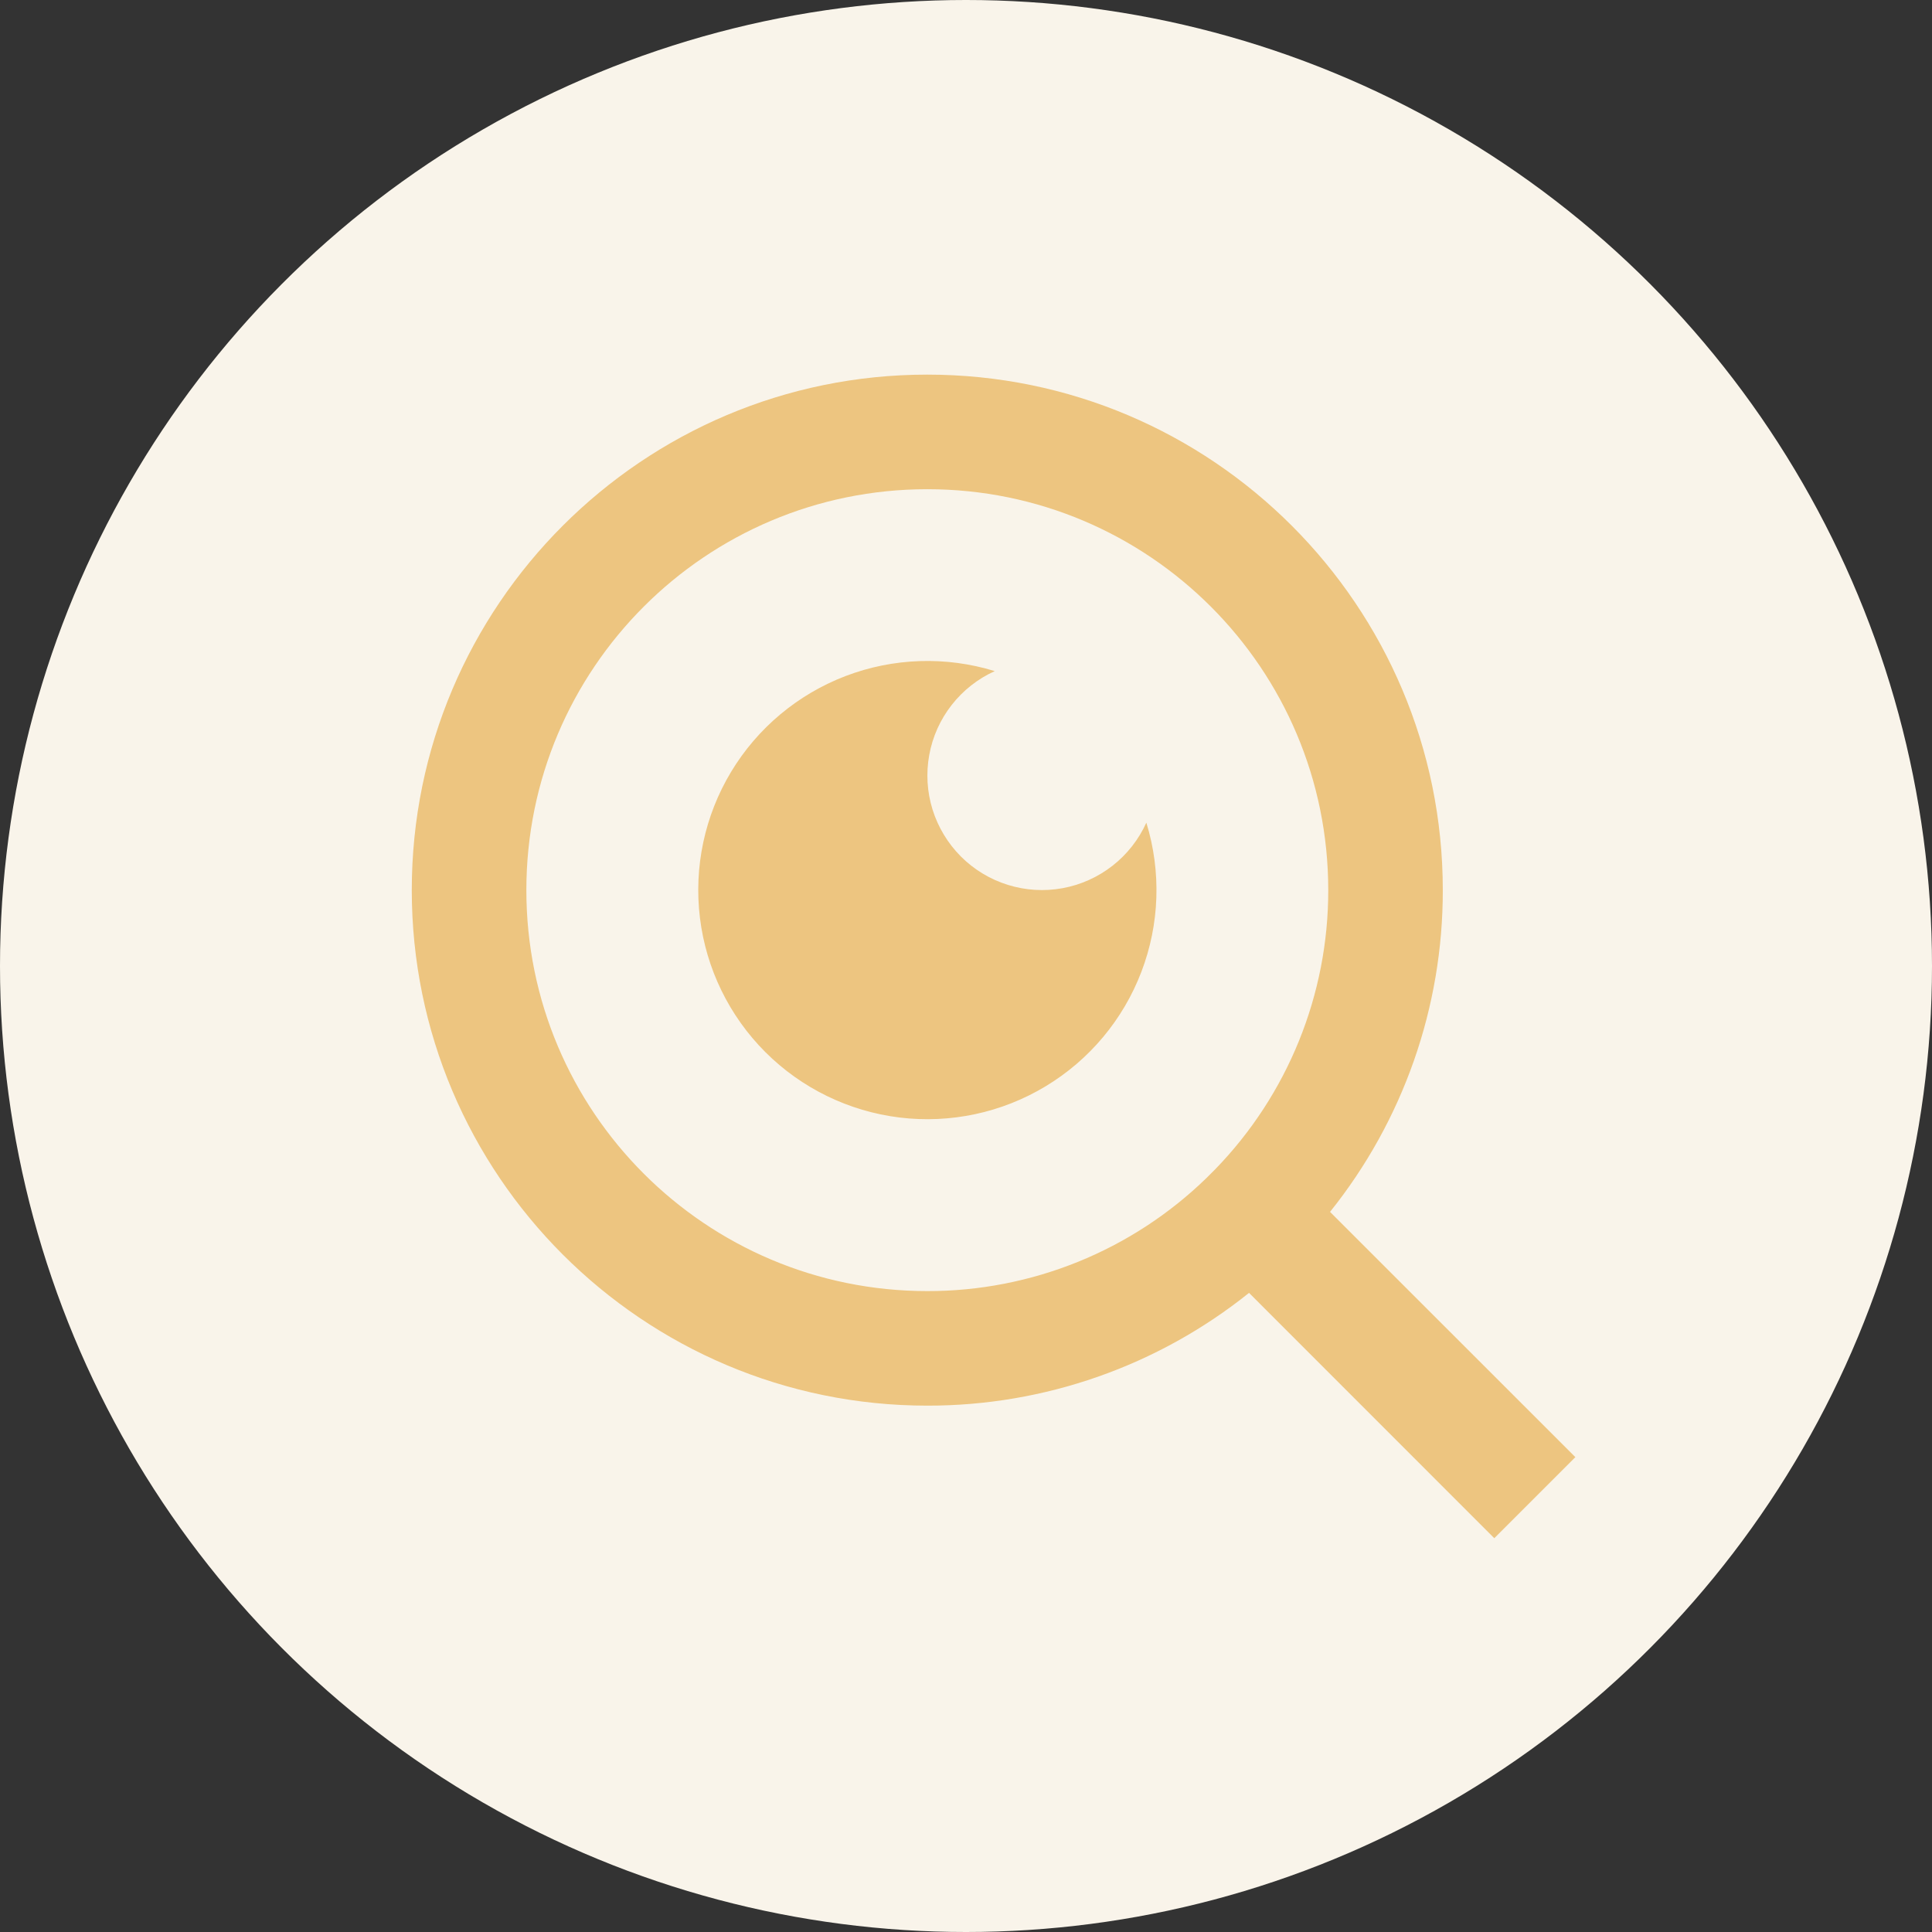
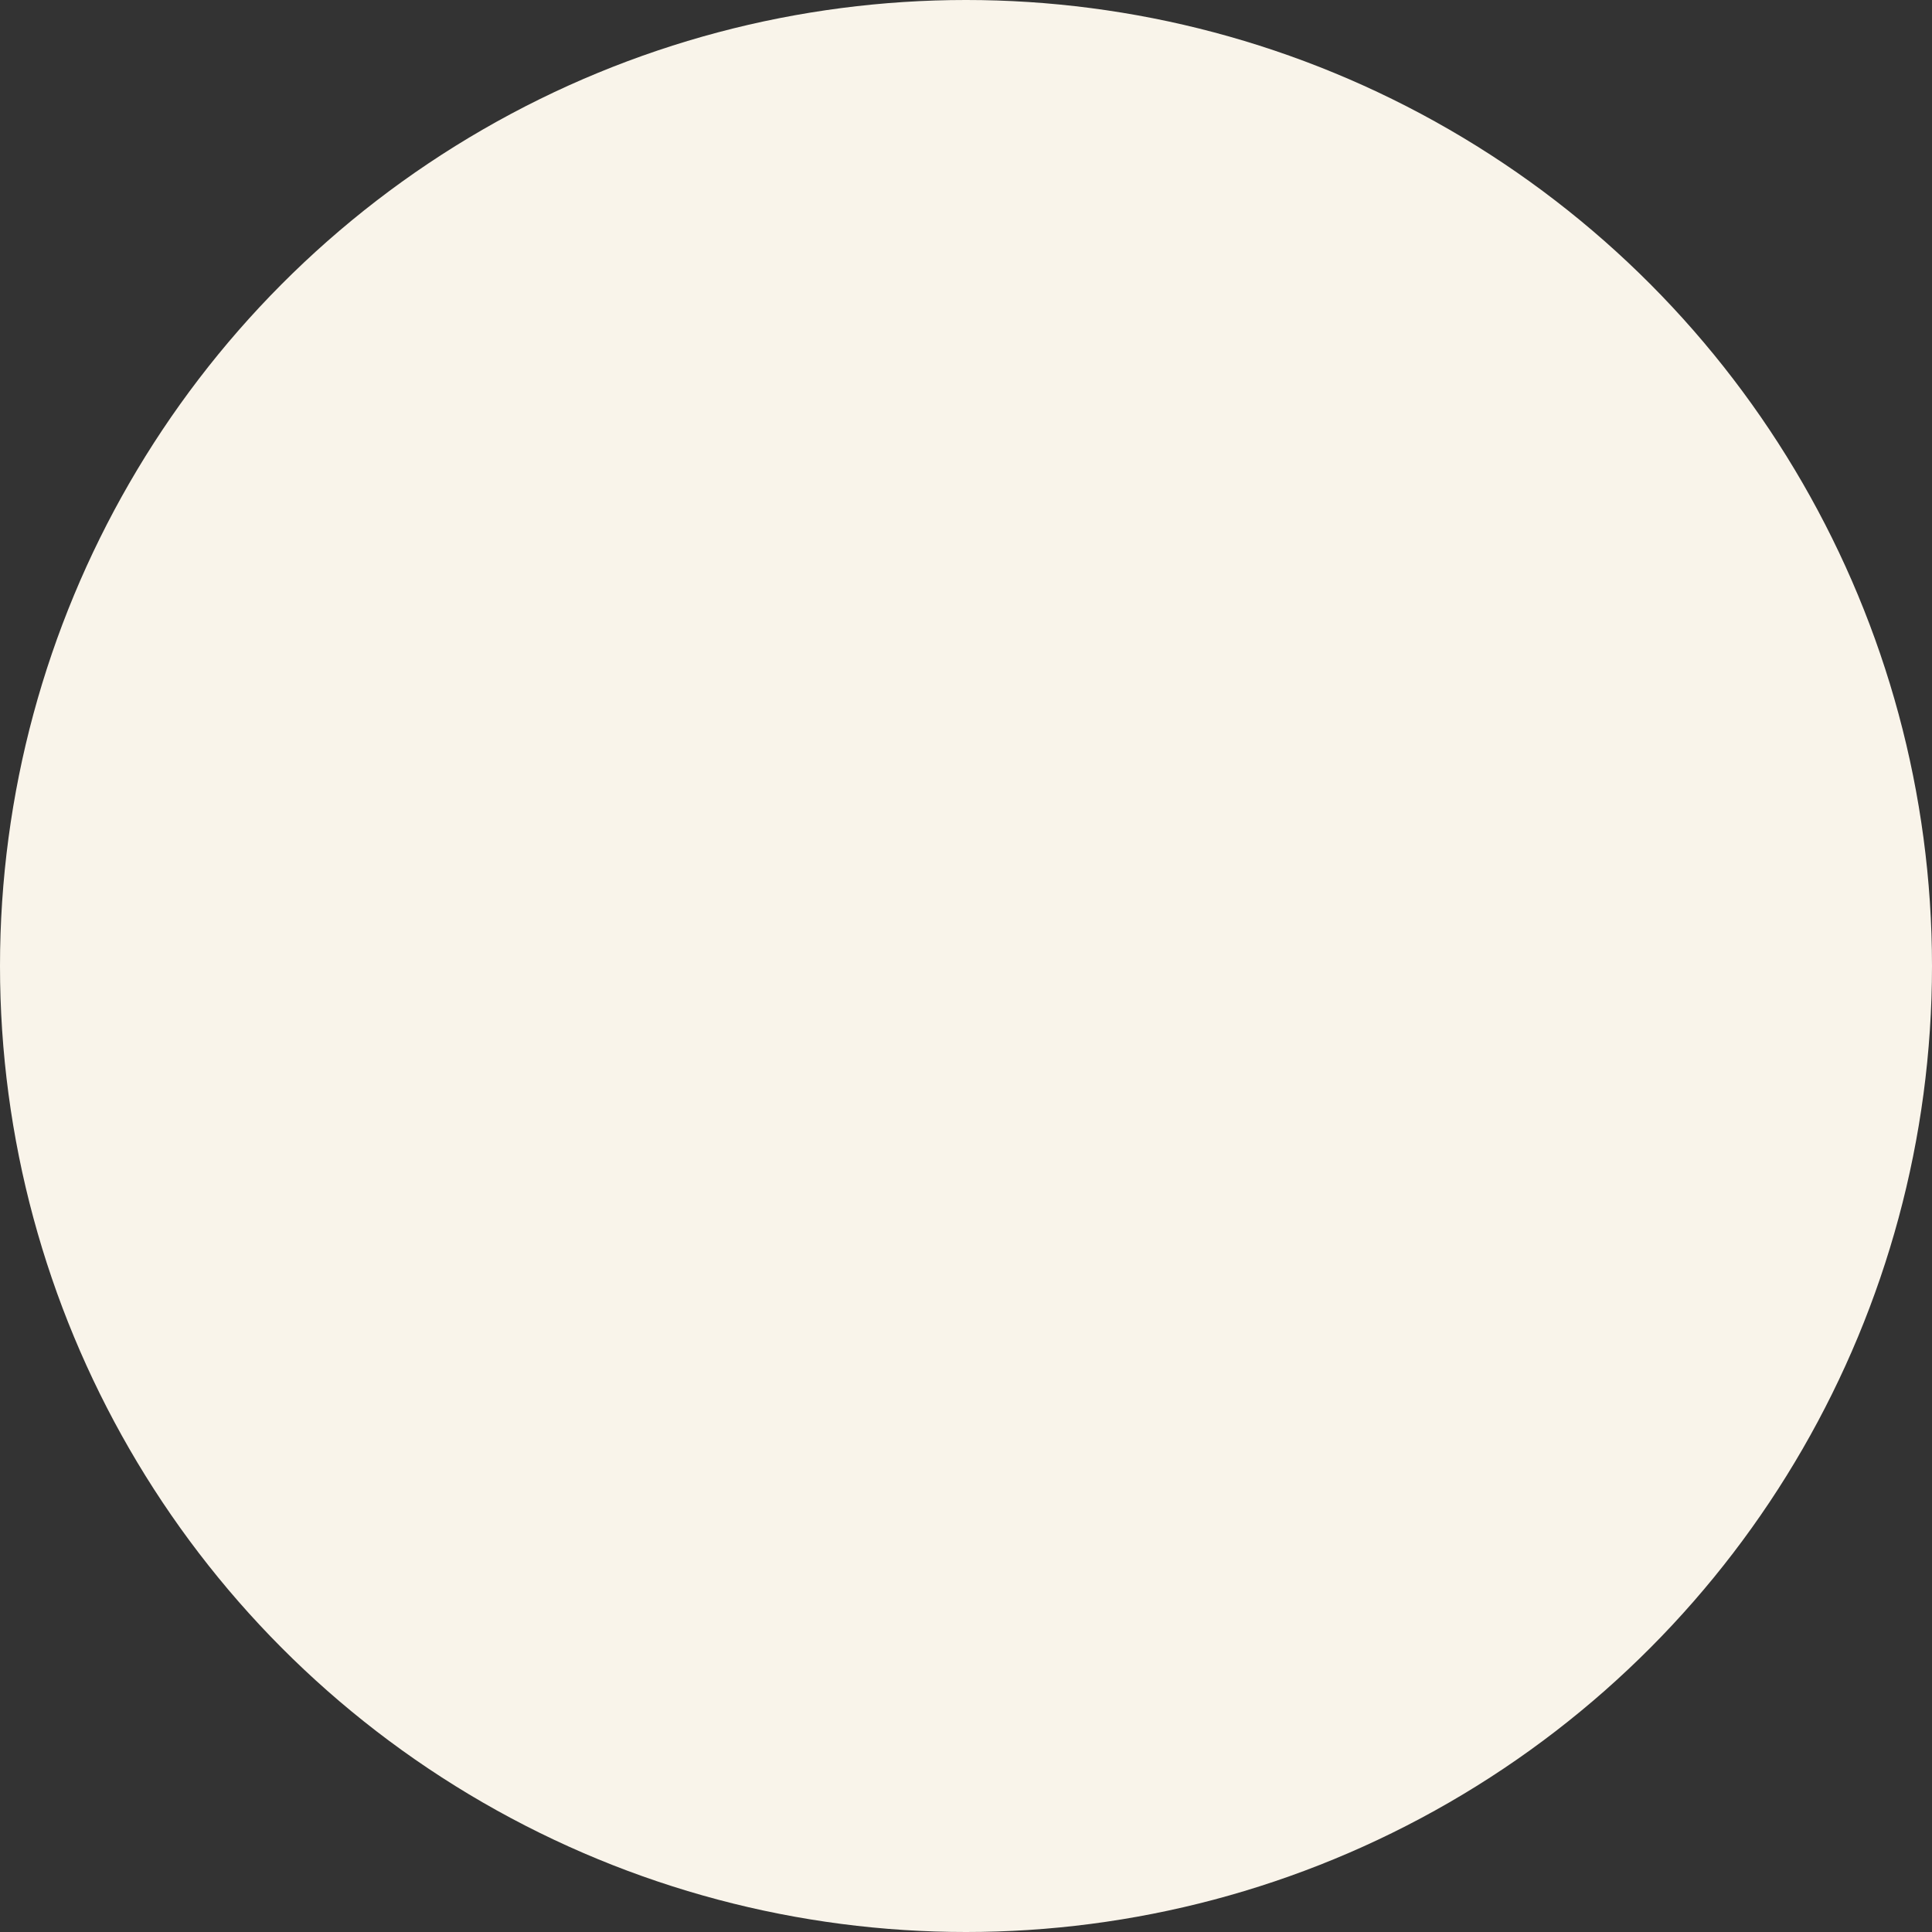
<svg xmlns="http://www.w3.org/2000/svg" width="52" height="52" viewBox="0 0 52 52" fill="none">
  <rect x="0" y="0" width="52" height="52" fill="#333333" stroke="none" />
  <circle cx="26" cy="26" r="26" fill="#F9F4EA" />
-   <path d="M35.798 32.618L42.401 39.219L40.219 41.401L33.618 34.798C31.162 36.767 28.106 37.838 24.958 37.833C17.299 37.833 11.083 31.617 11.083 23.958C11.083 16.299 17.299 10.083 24.958 10.083C32.617 10.083 38.833 16.299 38.833 23.958C38.838 27.106 37.767 30.162 35.798 32.618ZM32.705 31.474C34.661 29.462 35.754 26.765 35.75 23.958C35.75 17.997 30.92 13.167 24.958 13.167C18.997 13.167 14.167 17.997 14.167 23.958C14.167 29.92 18.997 34.75 24.958 34.75C27.765 34.754 30.462 33.661 32.474 31.705L32.705 31.474ZM26.774 18.063C26.32 18.268 25.922 18.581 25.615 18.974C25.307 19.367 25.1 19.828 25.011 20.319C24.921 20.81 24.952 21.315 25.1 21.791C25.249 22.267 25.511 22.7 25.863 23.053C26.216 23.406 26.649 23.668 27.125 23.816C27.602 23.965 28.107 23.996 28.597 23.906C29.088 23.817 29.55 23.609 29.943 23.302C30.336 22.995 30.648 22.597 30.854 22.142C31.259 23.458 31.212 24.872 30.72 26.158C30.229 27.444 29.321 28.529 28.141 29.239C26.962 29.95 25.578 30.245 24.211 30.078C22.845 29.91 21.573 29.291 20.599 28.317C19.626 27.343 19.006 26.072 18.839 24.705C18.672 23.338 18.967 21.955 19.677 20.775C20.387 19.596 21.472 18.688 22.758 18.196C24.045 17.705 25.458 17.658 26.774 18.063Z" fill="#EDC580" />
</svg>